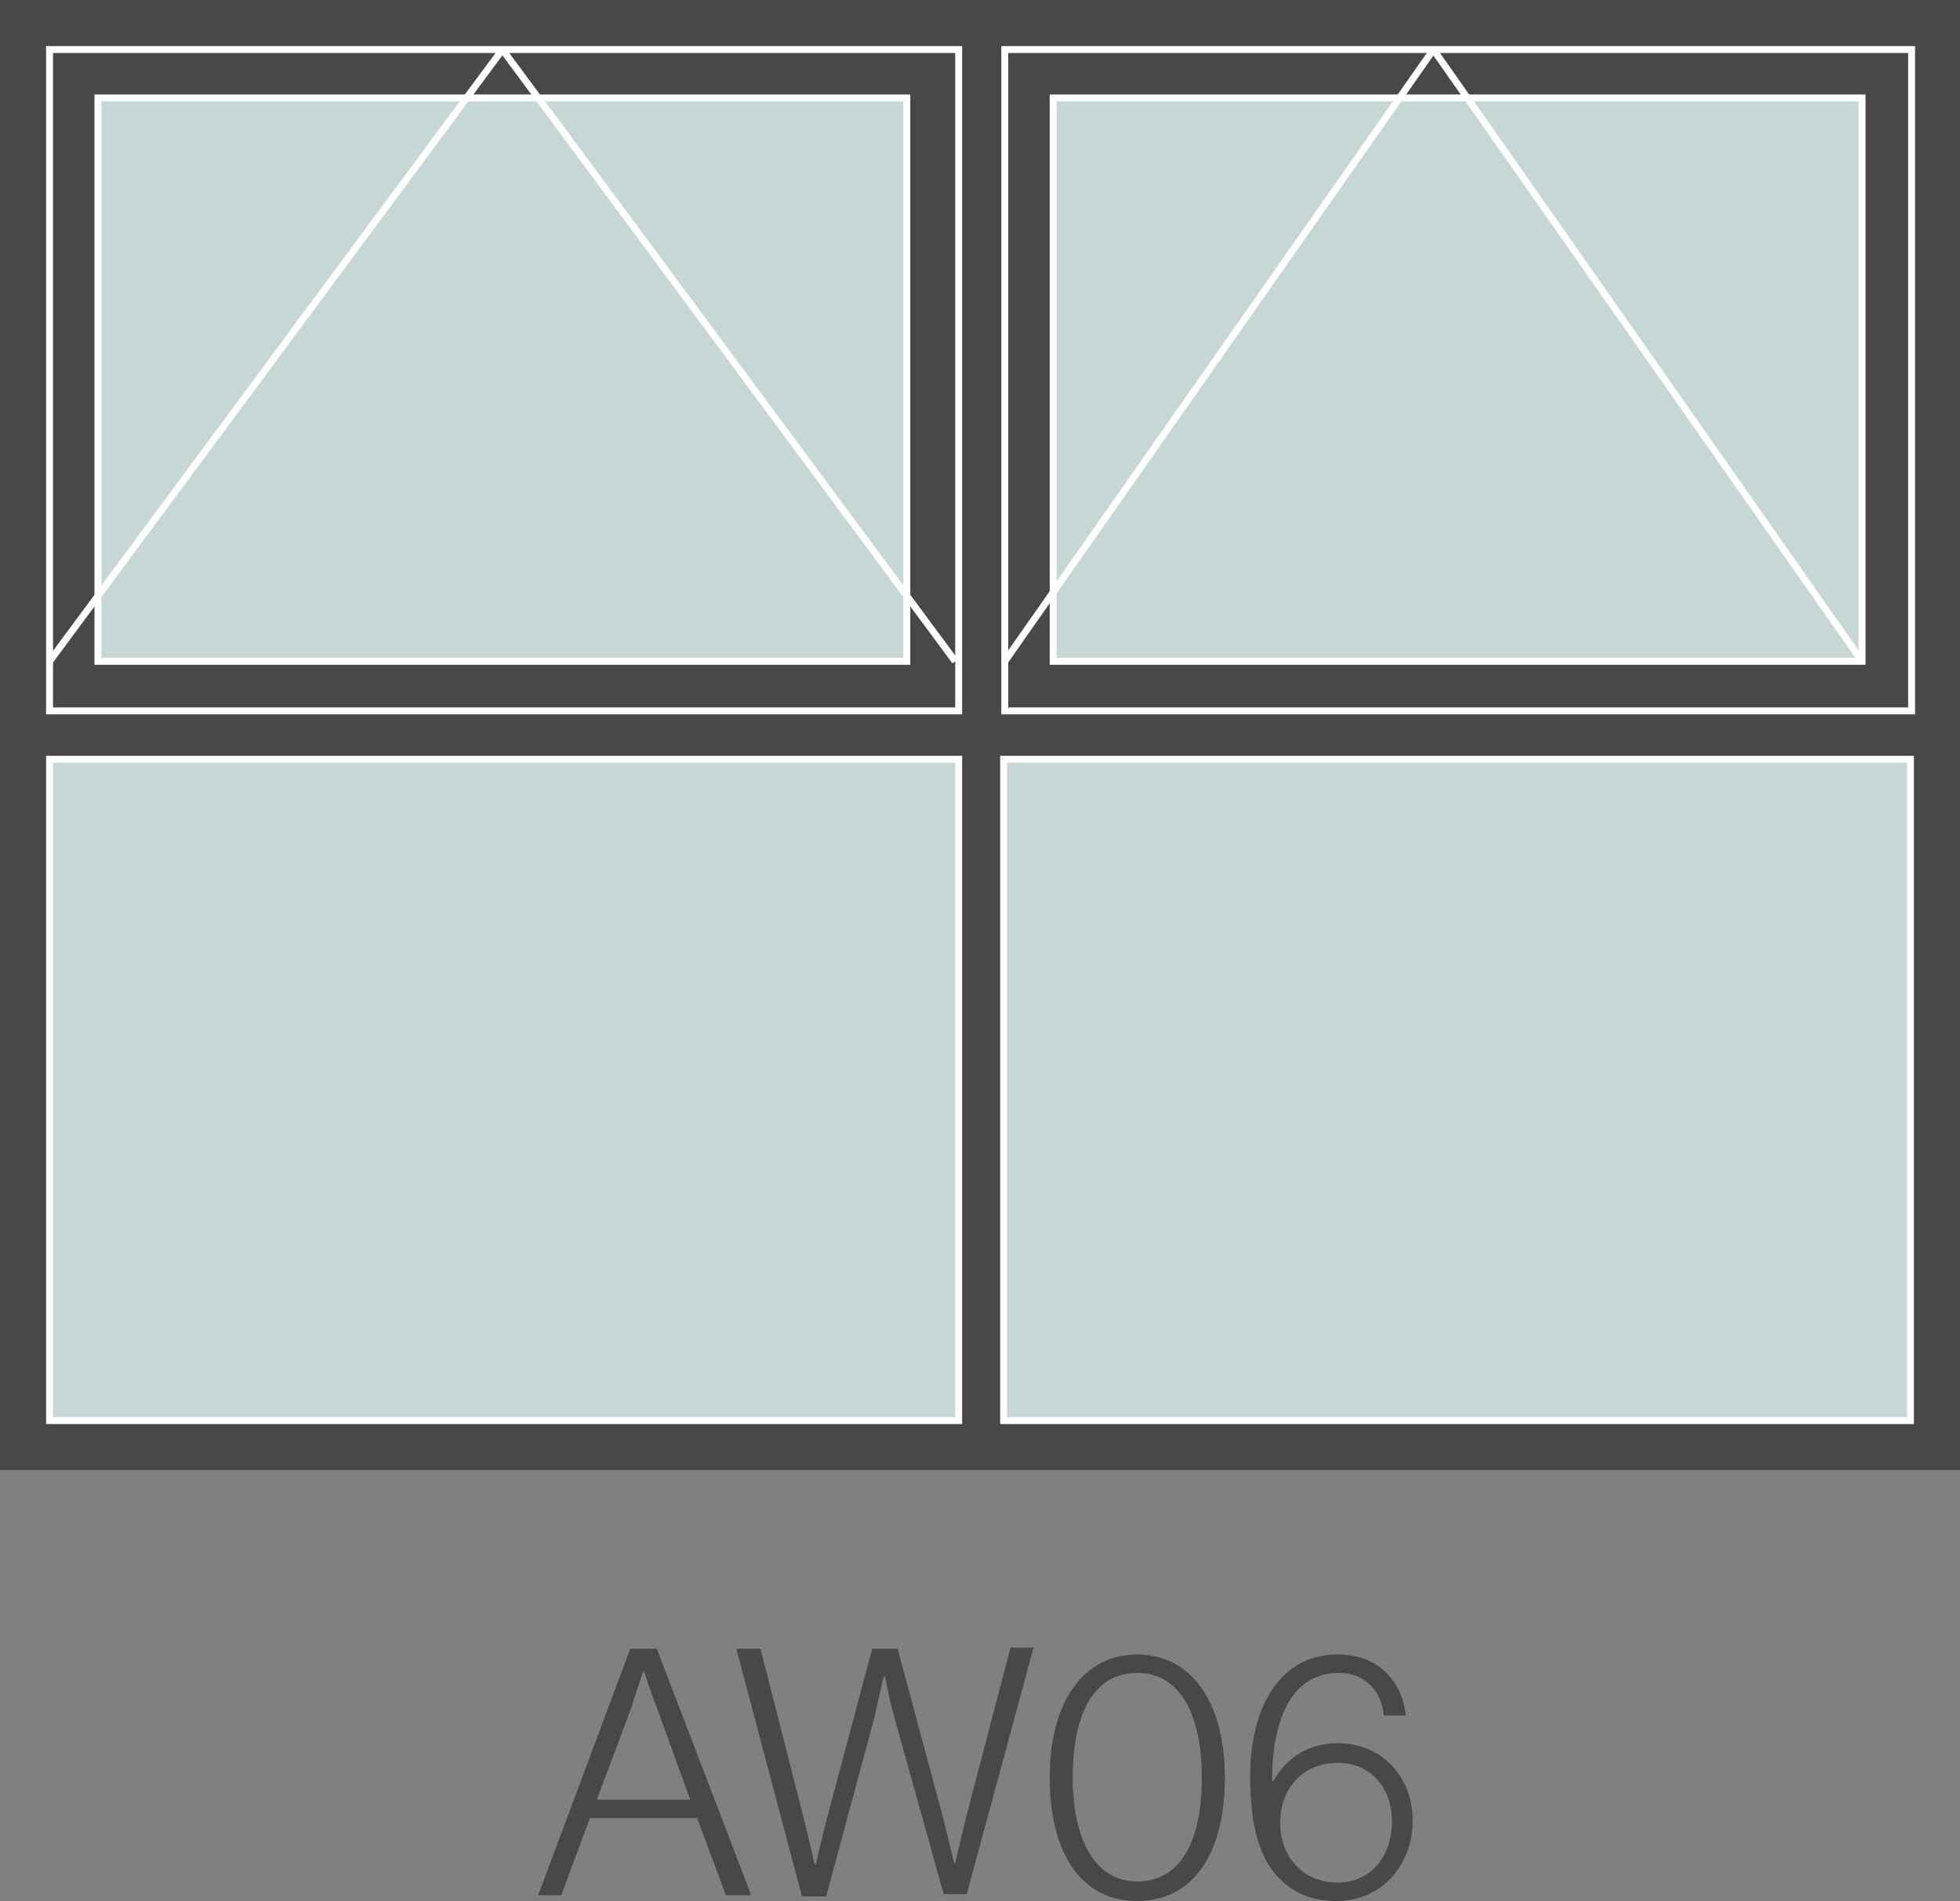
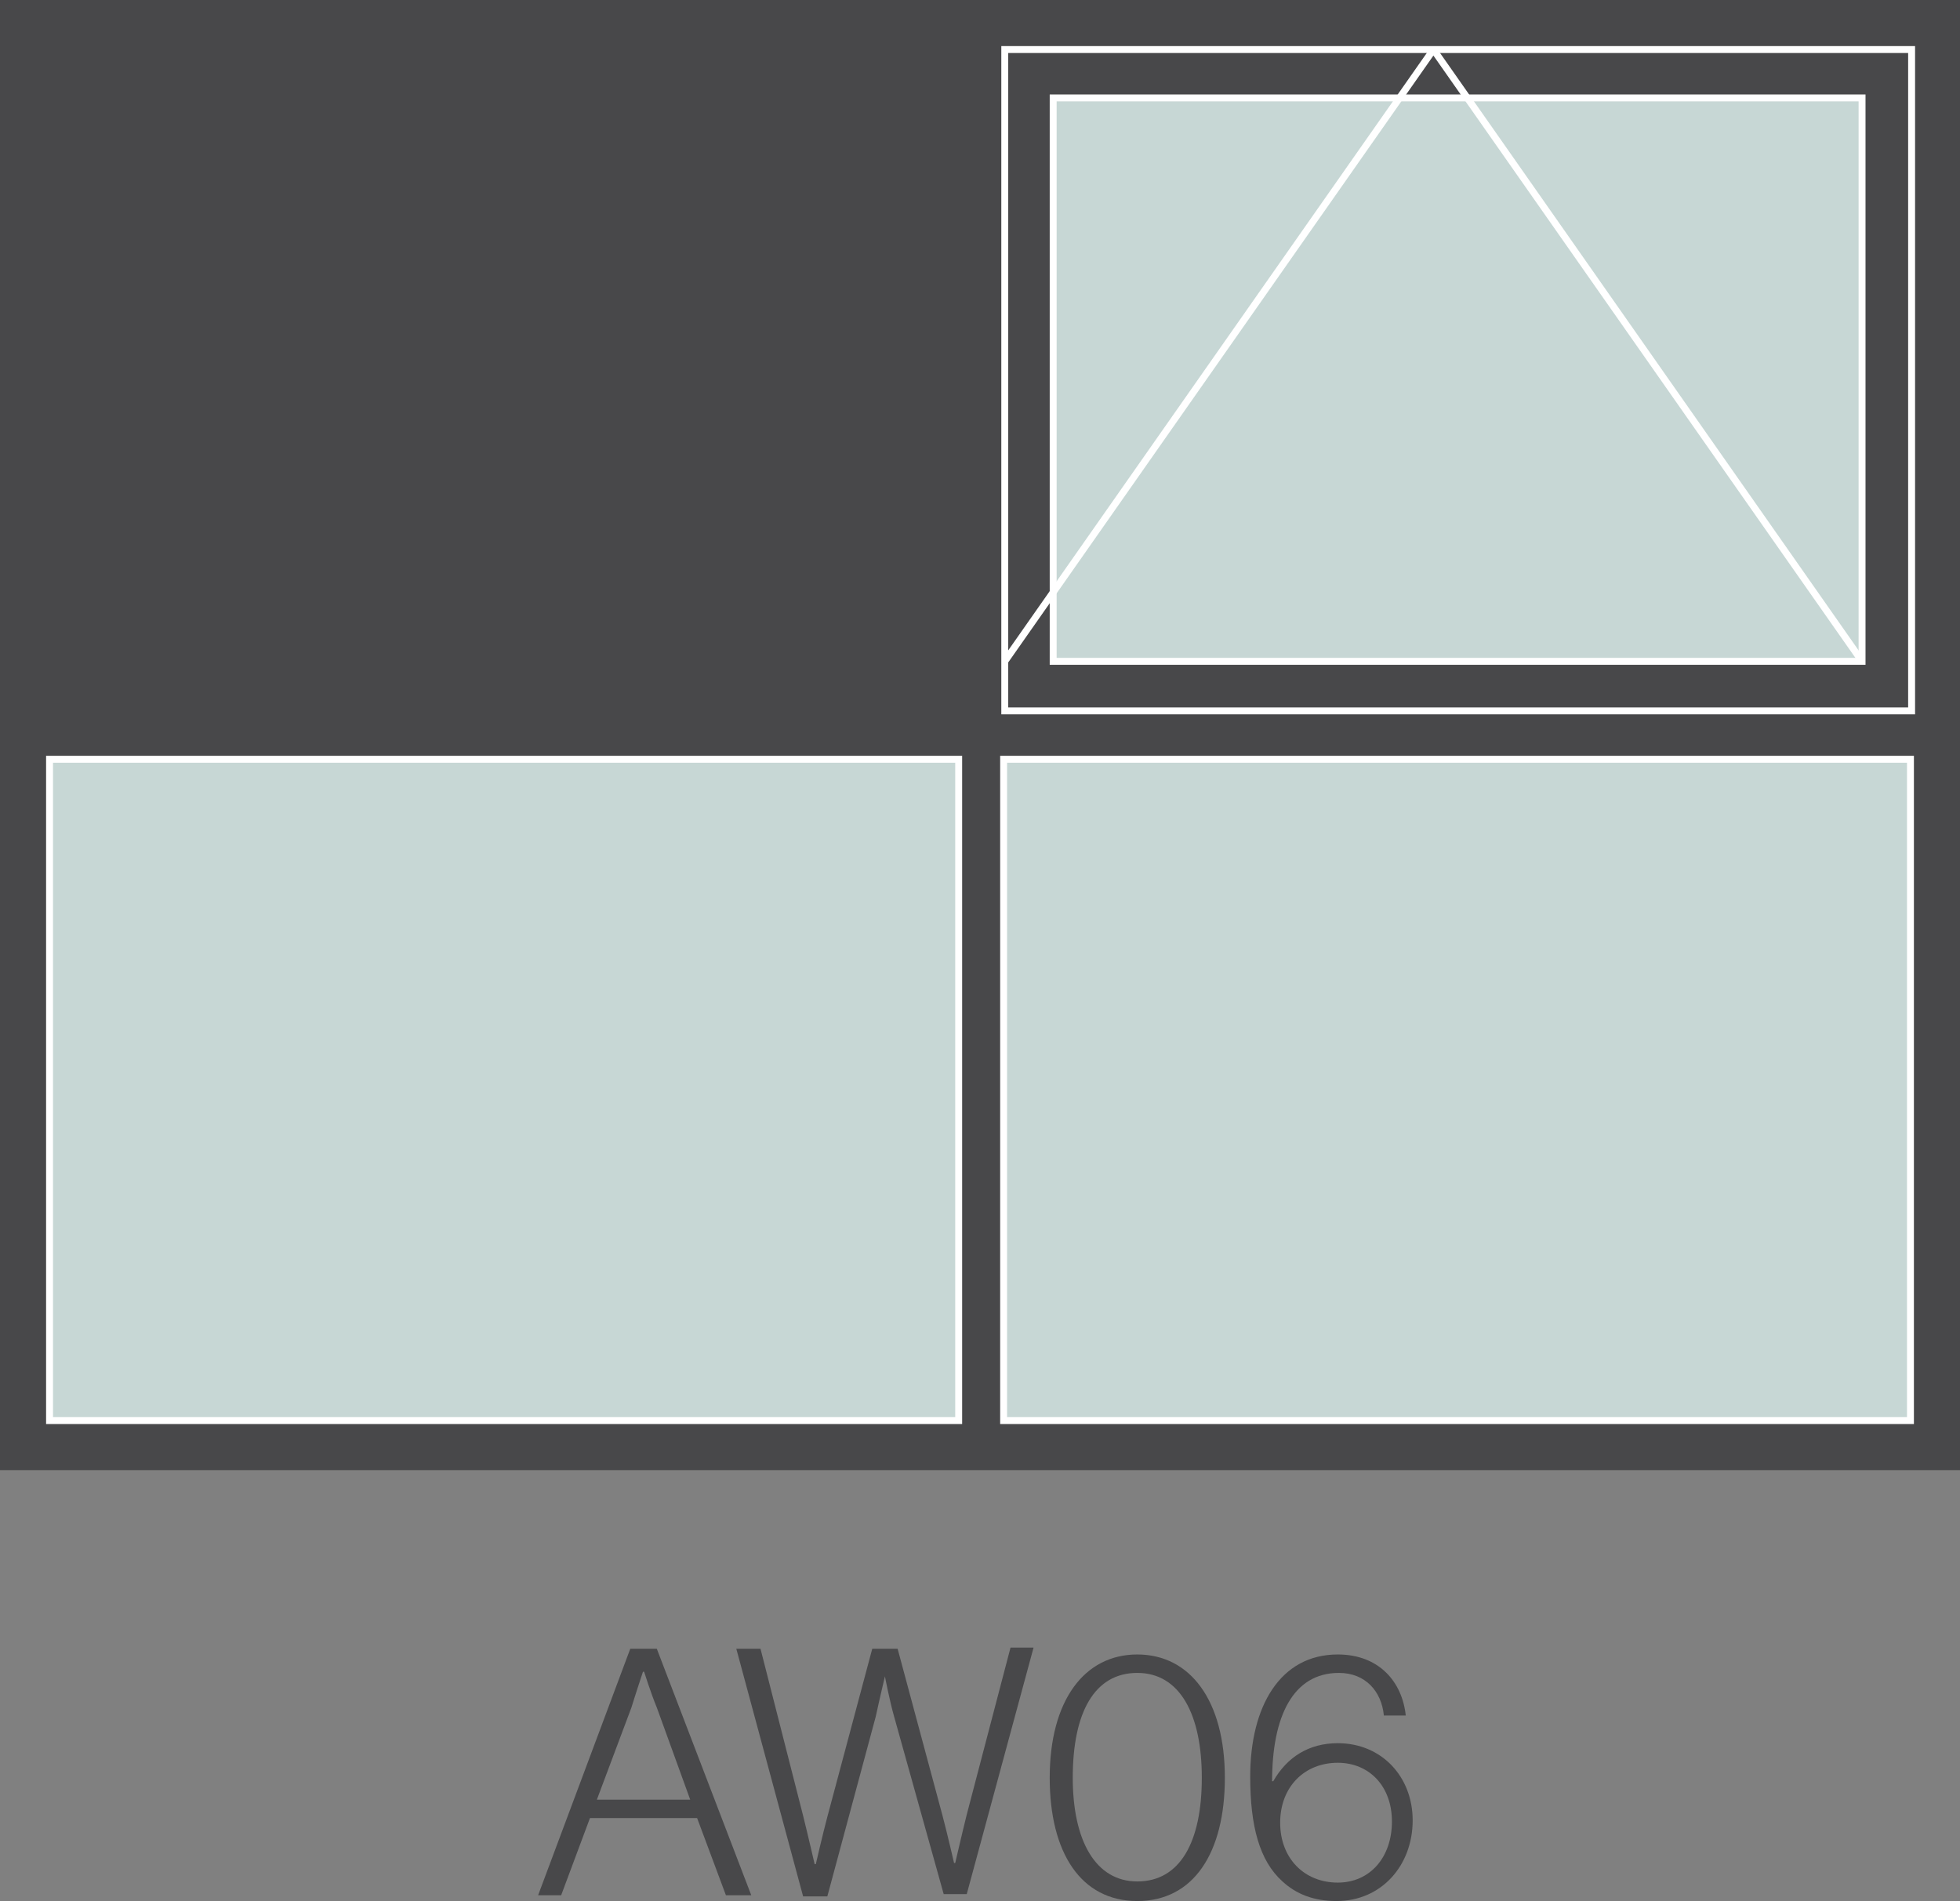
<svg xmlns="http://www.w3.org/2000/svg" version="1.0" id="Layer_1" x="0px" y="0px" viewBox="0 0 170.1 165" style="enable-background:new 0 0 170.1 165;" xml:space="preserve">
  <rect x="0" y="0" width="170.1" height="165" fill="#808080" stroke="none" />
  <style type="text/css">
	.st0{fill:#48484A;}
	.st1{fill:#C7D7D5;}
	.st2{fill:#FFFFFF;}
	.st3{fill:#010101;}
	.st4{fill:#C7D7D5;stroke:#FFFFFF;stroke-width:0.6;stroke-miterlimit:10;}
	.st5{fill:none;stroke:#FFFFFF;stroke-width:0.6;stroke-miterlimit:10;}
	.st6{fill:none;stroke:#FFFFFF;stroke-width:0.6;stroke-linejoin:bevel;stroke-miterlimit:10;}
	.st7{fill:#48484A;stroke:#FFFFFF;stroke-width:0.6;stroke-miterlimit:10;}
</style>
  <g>
    <path class="st0" d="M54.7,143.1h2.3l8.2,21.4h-2.2l-2.5-6.7h-9.3l-2.5,6.7h-2L54.7,143.1z M59.9,156.2l-2.9-8   c-0.5-1.2-1.1-3.1-1.1-3.1h-0.1c0,0-0.6,1.8-1,3.1l-3,8H59.9z" />
-     <path class="st0" d="M63.9,143.1H66l3.7,14.5c0.4,1.6,1,4.2,1,4.2h0.1c0,0,0.6-2.6,1-4.1l3.9-14.6h2.2l3.9,14.5   c0.4,1.5,1,4.1,1,4.1h0.1c0,0,0.6-2.6,1-4.2l3.8-14.5h2l-5.8,21.4h-2L77.6,149c-0.4-1.4-0.8-3.5-0.8-3.5h-0.1c0,0-0.5,2.1-0.8,3.5   l-4.2,15.6h-2.1L63.9,143.1z" />
+     <path class="st0" d="M63.9,143.1H66l3.7,14.5c0.4,1.6,1,4.2,1,4.2h0.1c0,0,0.6-2.6,1-4.1l3.9-14.6h2.2l3.9,14.5   c0.4,1.5,1,4.1,1,4.1h0.1c0,0,0.6-2.6,1-4.2l3.8-14.5h2l-5.8,21.4h-2L77.6,149c-0.4-1.4-0.8-3.5-0.8-3.5c0,0-0.5,2.1-0.8,3.5   l-4.2,15.6h-2.1L63.9,143.1z" />
    <path class="st0" d="M91.1,154.3c0-6.7,3-10.7,7.6-10.7c4.6,0,7.6,4,7.6,10.7c0,6.5-2.7,10.7-7.6,10.7   C93.8,165,91.1,160.8,91.1,154.3z M104.3,154.3c0-5.5-1.9-9.1-5.6-9.1c-3.7,0-5.6,3.4-5.6,9.1c0,5.5,2,9,5.6,9   C102.4,163.3,104.3,159.9,104.3,154.3z" />
    <path class="st0" d="M111.3,163.3c-2-1.8-2.8-4.8-2.8-9.1c0-6.1,2.6-10.6,7.6-10.6c3.6,0,5.6,2.4,5.9,5.3h-1.9   c-0.2-2.1-1.6-3.7-3.9-3.7c-4,0-5.8,3.8-5.8,9.4h0.1c1.2-2.1,3.1-3.3,5.6-3.3c3.8,0,6.5,2.9,6.5,6.7c0,3.9-2.7,7-6.6,7   C114,165,112.5,164.4,111.3,163.3z M120.8,158.1c0-3.1-2-5.1-4.7-5.1c-2.9,0-5,2.1-5,5.2c0,3.1,2.1,5.2,5,5.2   C118.9,163.4,120.8,161.2,120.8,158.1z" />
  </g>
  <rect class="st0" width="170.1" height="127.6" />
-   <rect x="4.3" y="4.3" class="st5" width="78.9" height="57.4" />
  <rect x="87.1" y="65.9" class="st4" width="78.7" height="57.4" />
  <rect x="4.3" y="65.9" class="st4" width="78.9" height="57.4" />
  <rect x="87.2" y="4.3" class="st5" width="78.7" height="57.4" />
  <rect x="91.4" y="8.5" class="st4" width="70.2" height="48.9" />
  <g>
    <polyline class="st6" points="161.6,57.4 124.4,4.3 87.2,57.4  " />
  </g>
-   <rect x="8.5" y="8.5" class="st4" width="70.2" height="48.9" />
  <g>
-     <polyline class="st6" points="82.9,57.4 43.6,4.3 4.3,57.4  " />
-   </g>
+     </g>
</svg>